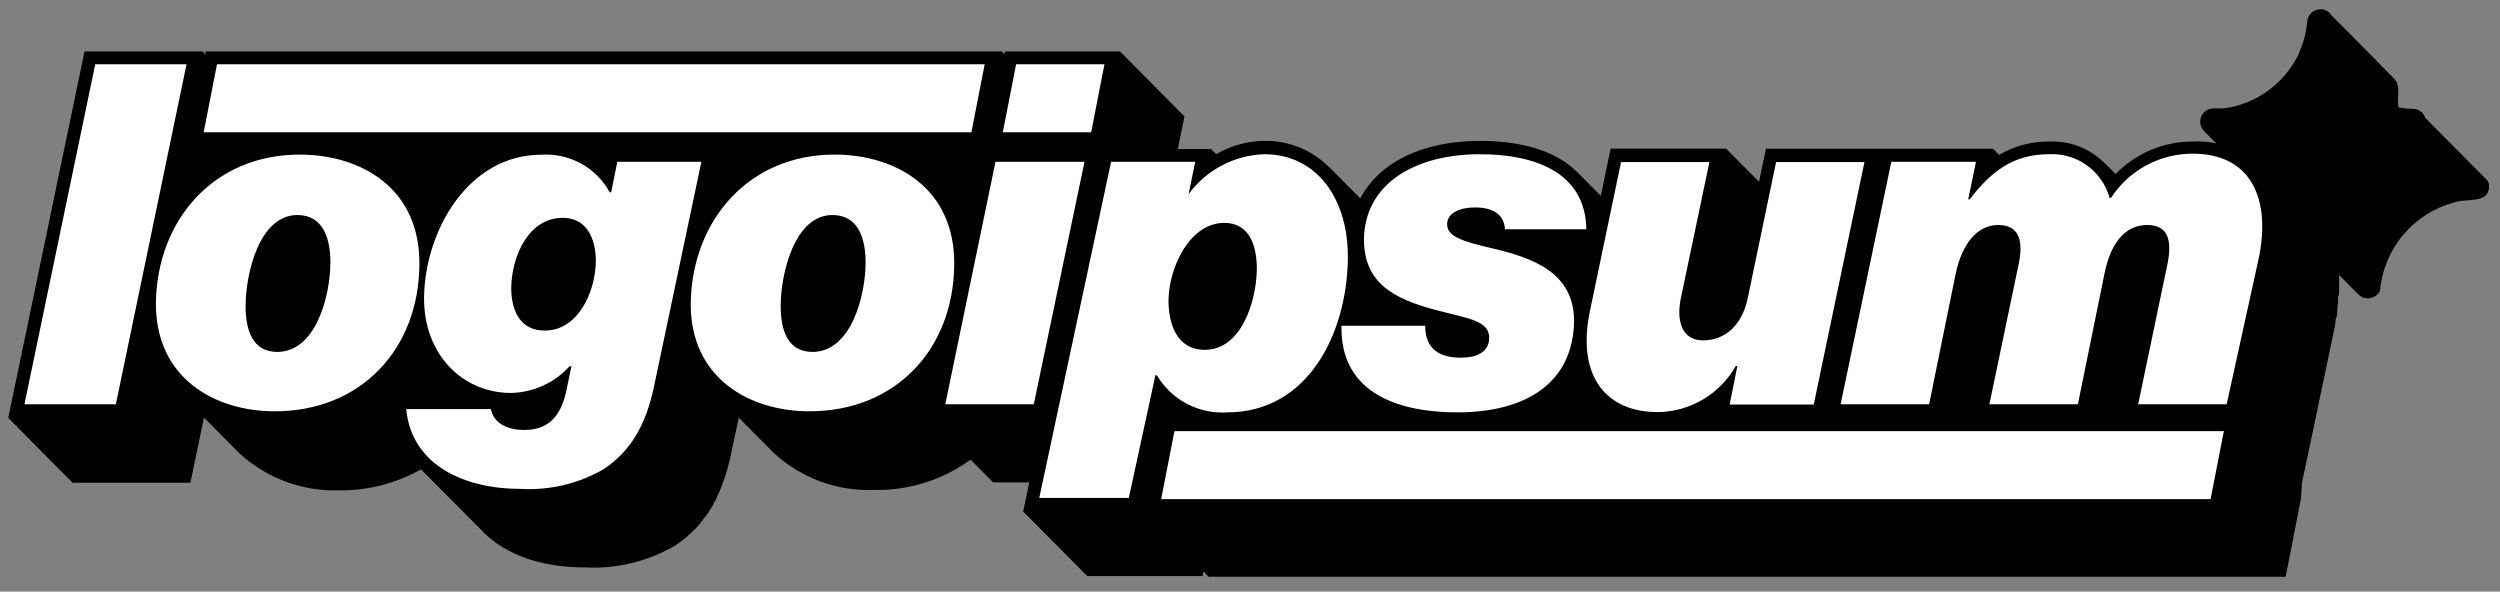
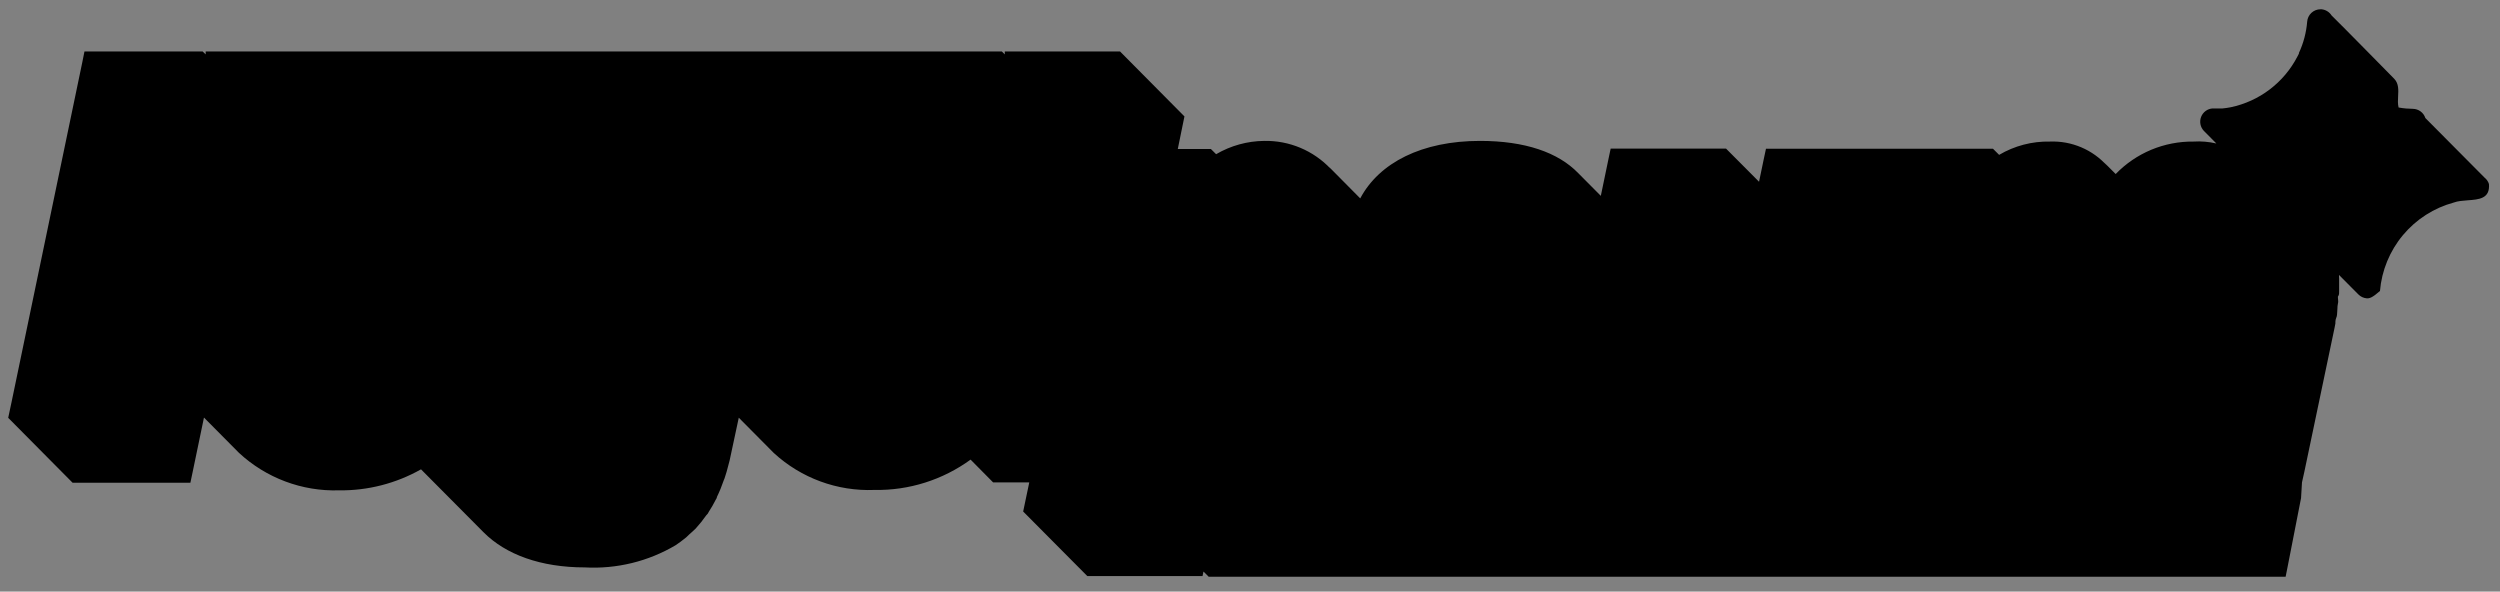
<svg xmlns="http://www.w3.org/2000/svg" width="131" height="31" viewBox="0 0 131 31" fill="none">
  <rect x="0" y="0" width="131" height="31" fill="#808080" stroke="none" />
-   <path d="M127.088 6.184L130.191 9.308C130.3 9.394 130.38 9.51 130.421 9.642C130.485 10.411 129.903 10.453 129.308 10.496C129.051 10.515 128.791 10.534 128.581 10.612C127.537 10.894 126.607 11.491 125.915 12.32C125.222 13.15 124.802 14.172 124.71 15.249C124.644 15.373 124.542 15.476 124.418 15.543C124.295 15.612 124.154 15.642 124.013 15.632C123.85 15.618 123.697 15.546 123.581 15.43L122.562 14.405C122.57 14.475 122.57 14.544 122.57 14.6V15.277C122.57 15.319 122.571 15.361 122.566 15.402C122.559 15.448 122.544 15.494 122.507 15.541V15.604C122.507 15.636 122.511 15.666 122.515 15.696C122.522 15.758 122.53 15.822 122.507 15.911C122.485 15.994 122.483 16.091 122.48 16.177C122.479 16.229 122.478 16.277 122.472 16.316C122.465 16.37 122.465 16.427 122.46 16.485C122.456 16.539 122.447 16.593 122.423 16.643C122.391 16.714 122.379 16.782 122.376 16.85C122.374 16.883 122.374 16.916 122.374 16.95L122.333 17.166L120.75 24.711L120.624 25.276L120.575 26.099L119.878 29.662L119.767 30.22H63.334L63.062 29.948L63.013 30.185H56.974L53.614 26.803L53.934 25.276H52.038L50.859 24.084C49.397 25.148 47.626 25.707 45.818 25.673C43.873 25.75 41.978 25.053 40.546 23.735L38.712 21.887L38.315 23.742C38.266 24.007 38.203 24.258 38.133 24.502L38.071 24.732L37.966 25.067C37.957 25.096 37.946 25.124 37.931 25.15C37.827 25.458 37.704 25.758 37.562 26.05C37.565 26.061 37.565 26.073 37.562 26.085C37.543 26.123 37.522 26.161 37.499 26.196C37.394 26.405 37.277 26.607 37.15 26.803C37.127 26.839 37.106 26.876 37.087 26.915L37.011 26.998C36.84 27.243 36.654 27.476 36.453 27.696C36.398 27.751 36.343 27.802 36.286 27.853C36.229 27.905 36.171 27.956 36.111 28.009L35.958 28.156C35.861 28.236 35.762 28.314 35.661 28.388C35.578 28.45 35.493 28.51 35.407 28.567C33.97 29.419 32.312 29.824 30.644 29.732C28.343 29.732 26.502 29.062 25.338 27.891L22.061 24.593C20.751 25.333 19.269 25.714 17.765 25.694C15.827 25.754 13.943 25.048 12.521 23.728L10.688 21.88L10.095 24.732L9.976 25.297H3.805L0.43 21.894L0.605 21.071L4.314 3.255L4.426 2.697H10.618L10.778 2.851V2.697H52.498L52.651 2.851V2.697H58.69L62.065 6.1L61.898 6.916L61.716 7.809H63.452L63.724 8.08C64.488 7.633 65.356 7.392 66.242 7.383C66.893 7.37 67.54 7.494 68.14 7.746C68.74 7.998 69.281 8.373 69.728 8.847L69.638 8.743L71.276 10.396C72.273 8.52 74.512 7.383 77.552 7.383C79.909 7.383 81.645 7.983 82.698 9.071L83.883 10.263L84.281 8.345L84.399 7.788H90.445L92.174 9.524L92.418 8.352L92.537 7.795H104.433L104.754 8.115C105.559 7.64 106.482 7.398 107.418 7.418C107.98 7.396 108.541 7.499 109.06 7.72C109.578 7.94 110.041 8.273 110.416 8.694C110.396 8.672 110.378 8.65 110.359 8.629C110.326 8.589 110.292 8.55 110.257 8.514L110.862 9.119C111.39 8.573 112.025 8.14 112.726 7.847C113.428 7.555 114.181 7.409 114.941 7.418C115.345 7.393 115.747 7.428 116.138 7.519L115.478 6.853C115.388 6.757 115.327 6.637 115.303 6.508C115.278 6.379 115.291 6.245 115.339 6.122C115.387 6 115.469 5.893 115.575 5.815C115.681 5.737 115.807 5.691 115.938 5.682H116.468C116.611 5.668 116.753 5.647 116.894 5.619C117.635 5.463 118.332 5.145 118.935 4.686C119.538 4.228 120.032 3.642 120.381 2.969C120.411 2.917 120.439 2.864 120.464 2.809V2.774C120.704 2.258 120.85 1.703 120.896 1.135C120.908 0.959 120.988 0.794 121.117 0.674C121.247 0.553 121.417 0.486 121.594 0.487H121.649C121.755 0.497 121.858 0.531 121.948 0.587C122.039 0.642 122.116 0.718 122.173 0.808C122.675 1.296 125.463 4.134 125.463 4.134C125.696 4.384 125.679 4.708 125.661 5.036C125.65 5.239 125.639 5.444 125.686 5.633C125.814 5.656 125.942 5.673 126.07 5.685C126.193 5.696 126.317 5.702 126.44 5.703C126.584 5.706 126.725 5.754 126.841 5.84C126.957 5.926 127.044 6.046 127.088 6.184Z" fill="black" />
-   <path d="M32.346 8.478H36.752L34.284 20.186C33.831 22.403 32.966 23.672 31.655 24.572C30.329 25.341 28.807 25.705 27.276 25.618C24.361 25.618 21.565 24.397 21.286 21.434H25.721C25.861 22.131 26.502 22.529 27.478 22.529C28.796 22.529 29.403 21.734 29.675 20.485L29.94 19.195H29.842C29.453 19.623 28.981 19.967 28.455 20.207C27.929 20.447 27.359 20.577 26.781 20.59C24.215 20.59 22.179 18.547 22.221 15.556C22.277 12.069 24.55 8.108 28.364 8.108C29.087 8.06 29.808 8.219 30.444 8.567C31.079 8.916 31.601 9.439 31.948 10.075H32.025L32.346 8.478ZM28.559 17.32C30.254 17.32 31.195 15.367 31.223 13.687C31.223 12.564 30.784 11.414 29.487 11.414C27.715 11.414 26.816 13.387 26.788 15.081C26.788 16.225 27.227 17.32 28.524 17.32M78.033 17.696C78.033 18.442 77.391 18.742 76.547 18.742C75.153 18.742 74.686 18.045 74.679 17.069H70.293C70.216 20.709 73.466 21.608 76.353 21.608C80.041 21.608 82.433 20.011 82.482 16.825C82.482 14.28 80.313 13.505 78.18 13.01C76.541 12.634 75.823 12.362 75.829 11.741C75.837 11.121 76.569 10.87 77.287 10.87C78.186 10.87 78.8 11.19 78.863 12.013H83.124C83.075 8.973 80.334 8.081 77.545 8.081C74.156 8.081 71.513 9.621 71.471 12.536C71.471 14.83 73.019 15.674 75.355 16.274C76.854 16.671 78.047 16.797 78.033 17.696ZM110.618 10.368H110.541C110.352 9.681 109.932 9.08 109.354 8.664C108.776 8.248 108.073 8.042 107.361 8.081C105.465 8.081 104.308 9.022 103.213 10.444H103.136L103.54 8.478H99.105L96.448 21.183H101.086L102.481 14.328C102.801 12.836 103.561 11.79 104.712 11.79C105.863 11.79 106.016 12.71 105.779 13.833L104.244 21.183H108.881L110.277 14.328C110.597 12.739 111.357 11.79 112.507 11.79C113.658 11.79 113.812 12.662 113.575 13.833L112.04 21.183H116.677L118.337 13.631C119.034 10.444 117.968 8.053 114.907 8.053C114.055 8.049 113.216 8.259 112.467 8.664C111.718 9.068 111.082 9.654 110.618 10.368ZM1.281 21.183H6.071L9.774 3.367H4.99L1.281 21.183ZM15.701 8.101C18.936 8.101 22.026 9.873 21.977 13.882C21.935 18.268 18.95 21.552 14.39 21.552C11.252 21.552 8.114 19.809 8.17 15.82C8.247 11.539 11.189 8.101 15.701 8.101ZM14.523 18.442C16.566 18.442 17.312 15.479 17.312 13.736C17.312 12.488 16.928 11.267 15.582 11.267C13.56 11.267 12.87 14.405 12.87 16.023C12.87 17.32 13.232 18.442 14.55 18.442M11.371 3.367L10.673 6.93H50.901L51.598 3.367H11.371ZM43.726 8.101C46.961 8.101 50.05 9.873 50.001 13.882C49.959 18.268 46.968 21.552 42.408 21.552C39.27 21.552 36.132 19.809 36.195 15.82C36.292 11.539 39.235 8.101 43.726 8.101ZM42.568 18.442C44.611 18.442 45.357 15.479 45.357 13.736C45.357 12.488 44.967 11.267 43.621 11.267C41.606 11.267 40.908 14.405 40.908 16.023C40.908 17.32 41.271 18.442 42.596 18.442M53.244 3.367L52.547 6.93H57.177L57.874 3.367H53.244ZM49.534 21.183H54.171L56.828 8.478H52.163L49.534 21.183ZM64.331 21.608C63.593 21.66 62.855 21.506 62.2 21.163C61.544 20.819 60.998 20.3 60.621 19.663H60.544L59.15 26.092H54.457L58.222 8.478H62.63L62.281 10.172C62.741 9.546 63.337 9.033 64.024 8.671C64.712 8.308 65.472 8.107 66.249 8.081C69.038 8.081 70.676 10.472 70.628 13.582C70.565 17.494 68.536 21.608 64.303 21.608H64.331ZM64.15 11.679C62.358 11.679 61.256 13.973 61.228 15.737C61.228 16.964 61.66 18.331 63.132 18.331C65.049 18.331 65.837 15.793 65.858 14.098C65.858 12.948 65.523 11.679 64.15 11.679ZM90.961 19.181H91.038L90.633 21.197H95.04L97.697 8.492H93.067L91.589 15.59C91.289 17.062 90.382 17.836 89.239 17.836C88.095 17.836 87.844 16.762 88.074 15.639L89.573 8.492H84.943L83.304 16.337C82.607 19.753 84.197 21.594 86.861 21.594C87.697 21.586 88.517 21.358 89.237 20.931C89.956 20.505 90.552 19.897 90.961 19.168V19.181ZM115.834 26.155L116.531 22.591H61.542L60.844 26.155H115.834Z" fill="white" />
+   <path d="M127.088 6.184L130.191 9.308C130.3 9.394 130.38 9.51 130.421 9.642C130.485 10.411 129.903 10.453 129.308 10.496C129.051 10.515 128.791 10.534 128.581 10.612C127.537 10.894 126.607 11.491 125.915 12.32C125.222 13.15 124.802 14.172 124.71 15.249C124.295 15.612 124.154 15.642 124.013 15.632C123.85 15.618 123.697 15.546 123.581 15.43L122.562 14.405C122.57 14.475 122.57 14.544 122.57 14.6V15.277C122.57 15.319 122.571 15.361 122.566 15.402C122.559 15.448 122.544 15.494 122.507 15.541V15.604C122.507 15.636 122.511 15.666 122.515 15.696C122.522 15.758 122.53 15.822 122.507 15.911C122.485 15.994 122.483 16.091 122.48 16.177C122.479 16.229 122.478 16.277 122.472 16.316C122.465 16.37 122.465 16.427 122.46 16.485C122.456 16.539 122.447 16.593 122.423 16.643C122.391 16.714 122.379 16.782 122.376 16.85C122.374 16.883 122.374 16.916 122.374 16.95L122.333 17.166L120.75 24.711L120.624 25.276L120.575 26.099L119.878 29.662L119.767 30.22H63.334L63.062 29.948L63.013 30.185H56.974L53.614 26.803L53.934 25.276H52.038L50.859 24.084C49.397 25.148 47.626 25.707 45.818 25.673C43.873 25.75 41.978 25.053 40.546 23.735L38.712 21.887L38.315 23.742C38.266 24.007 38.203 24.258 38.133 24.502L38.071 24.732L37.966 25.067C37.957 25.096 37.946 25.124 37.931 25.15C37.827 25.458 37.704 25.758 37.562 26.05C37.565 26.061 37.565 26.073 37.562 26.085C37.543 26.123 37.522 26.161 37.499 26.196C37.394 26.405 37.277 26.607 37.15 26.803C37.127 26.839 37.106 26.876 37.087 26.915L37.011 26.998C36.84 27.243 36.654 27.476 36.453 27.696C36.398 27.751 36.343 27.802 36.286 27.853C36.229 27.905 36.171 27.956 36.111 28.009L35.958 28.156C35.861 28.236 35.762 28.314 35.661 28.388C35.578 28.45 35.493 28.51 35.407 28.567C33.97 29.419 32.312 29.824 30.644 29.732C28.343 29.732 26.502 29.062 25.338 27.891L22.061 24.593C20.751 25.333 19.269 25.714 17.765 25.694C15.827 25.754 13.943 25.048 12.521 23.728L10.688 21.88L10.095 24.732L9.976 25.297H3.805L0.43 21.894L0.605 21.071L4.314 3.255L4.426 2.697H10.618L10.778 2.851V2.697H52.498L52.651 2.851V2.697H58.69L62.065 6.1L61.898 6.916L61.716 7.809H63.452L63.724 8.08C64.488 7.633 65.356 7.392 66.242 7.383C66.893 7.37 67.54 7.494 68.14 7.746C68.74 7.998 69.281 8.373 69.728 8.847L69.638 8.743L71.276 10.396C72.273 8.52 74.512 7.383 77.552 7.383C79.909 7.383 81.645 7.983 82.698 9.071L83.883 10.263L84.281 8.345L84.399 7.788H90.445L92.174 9.524L92.418 8.352L92.537 7.795H104.433L104.754 8.115C105.559 7.64 106.482 7.398 107.418 7.418C107.98 7.396 108.541 7.499 109.06 7.72C109.578 7.94 110.041 8.273 110.416 8.694C110.396 8.672 110.378 8.65 110.359 8.629C110.326 8.589 110.292 8.55 110.257 8.514L110.862 9.119C111.39 8.573 112.025 8.14 112.726 7.847C113.428 7.555 114.181 7.409 114.941 7.418C115.345 7.393 115.747 7.428 116.138 7.519L115.478 6.853C115.388 6.757 115.327 6.637 115.303 6.508C115.278 6.379 115.291 6.245 115.339 6.122C115.387 6 115.469 5.893 115.575 5.815C115.681 5.737 115.807 5.691 115.938 5.682H116.468C116.611 5.668 116.753 5.647 116.894 5.619C117.635 5.463 118.332 5.145 118.935 4.686C119.538 4.228 120.032 3.642 120.381 2.969C120.411 2.917 120.439 2.864 120.464 2.809V2.774C120.704 2.258 120.85 1.703 120.896 1.135C120.908 0.959 120.988 0.794 121.117 0.674C121.247 0.553 121.417 0.486 121.594 0.487H121.649C121.755 0.497 121.858 0.531 121.948 0.587C122.039 0.642 122.116 0.718 122.173 0.808C122.675 1.296 125.463 4.134 125.463 4.134C125.696 4.384 125.679 4.708 125.661 5.036C125.65 5.239 125.639 5.444 125.686 5.633C125.814 5.656 125.942 5.673 126.07 5.685C126.193 5.696 126.317 5.702 126.44 5.703C126.584 5.706 126.725 5.754 126.841 5.84C126.957 5.926 127.044 6.046 127.088 6.184Z" fill="black" />
</svg>